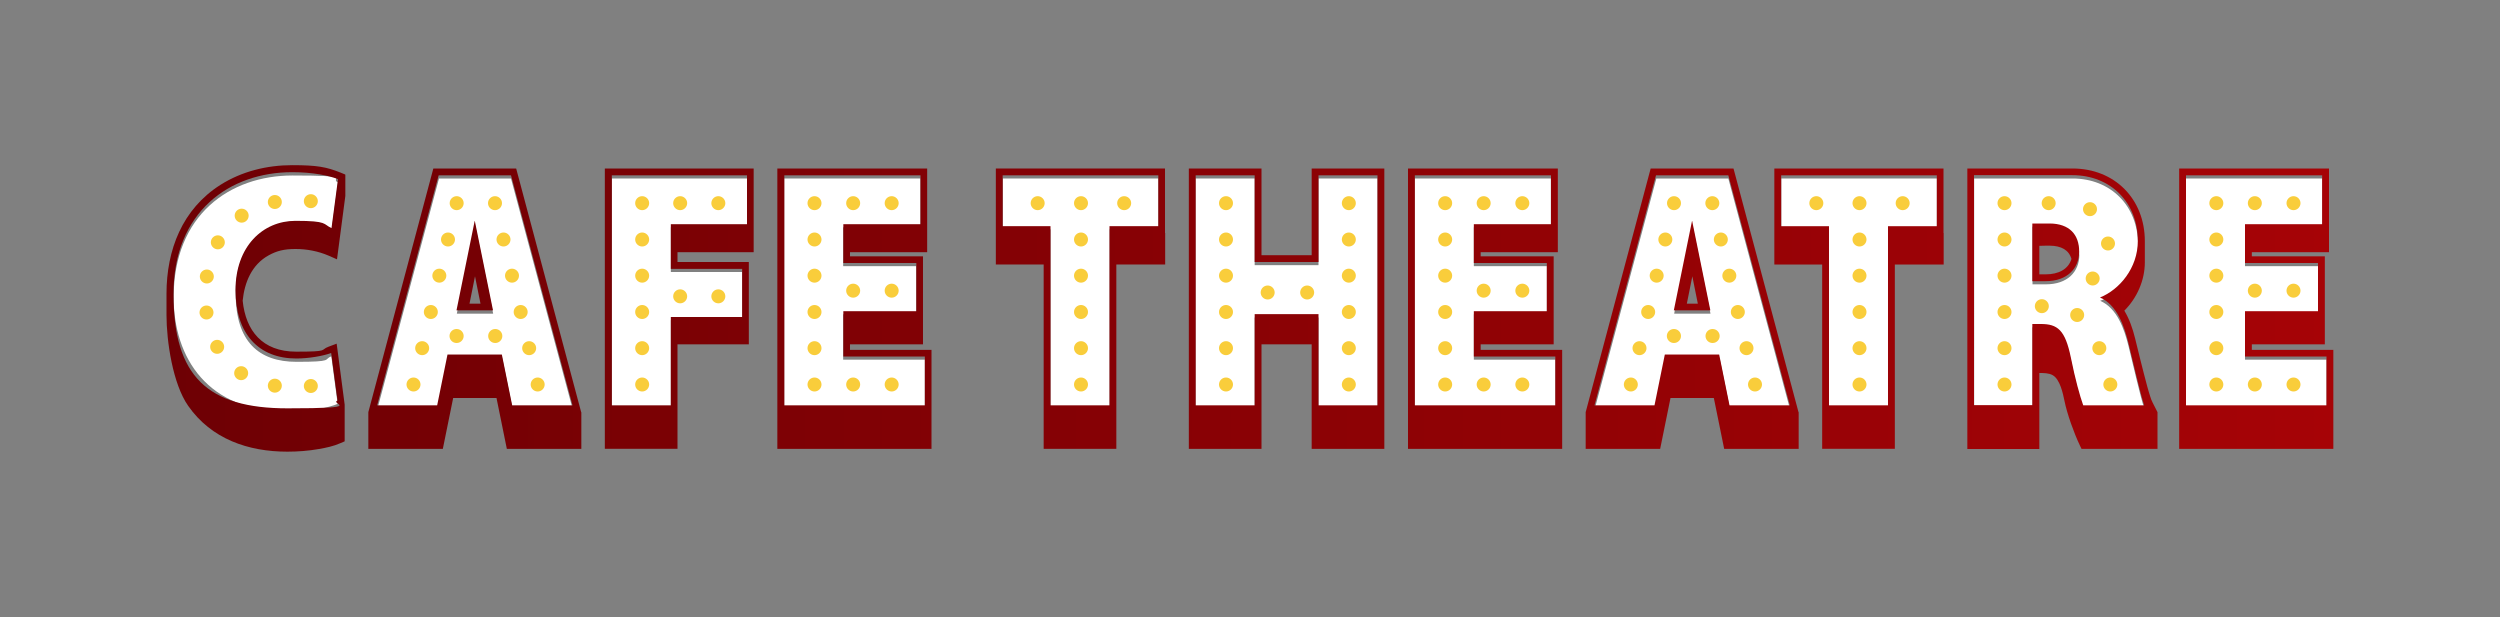
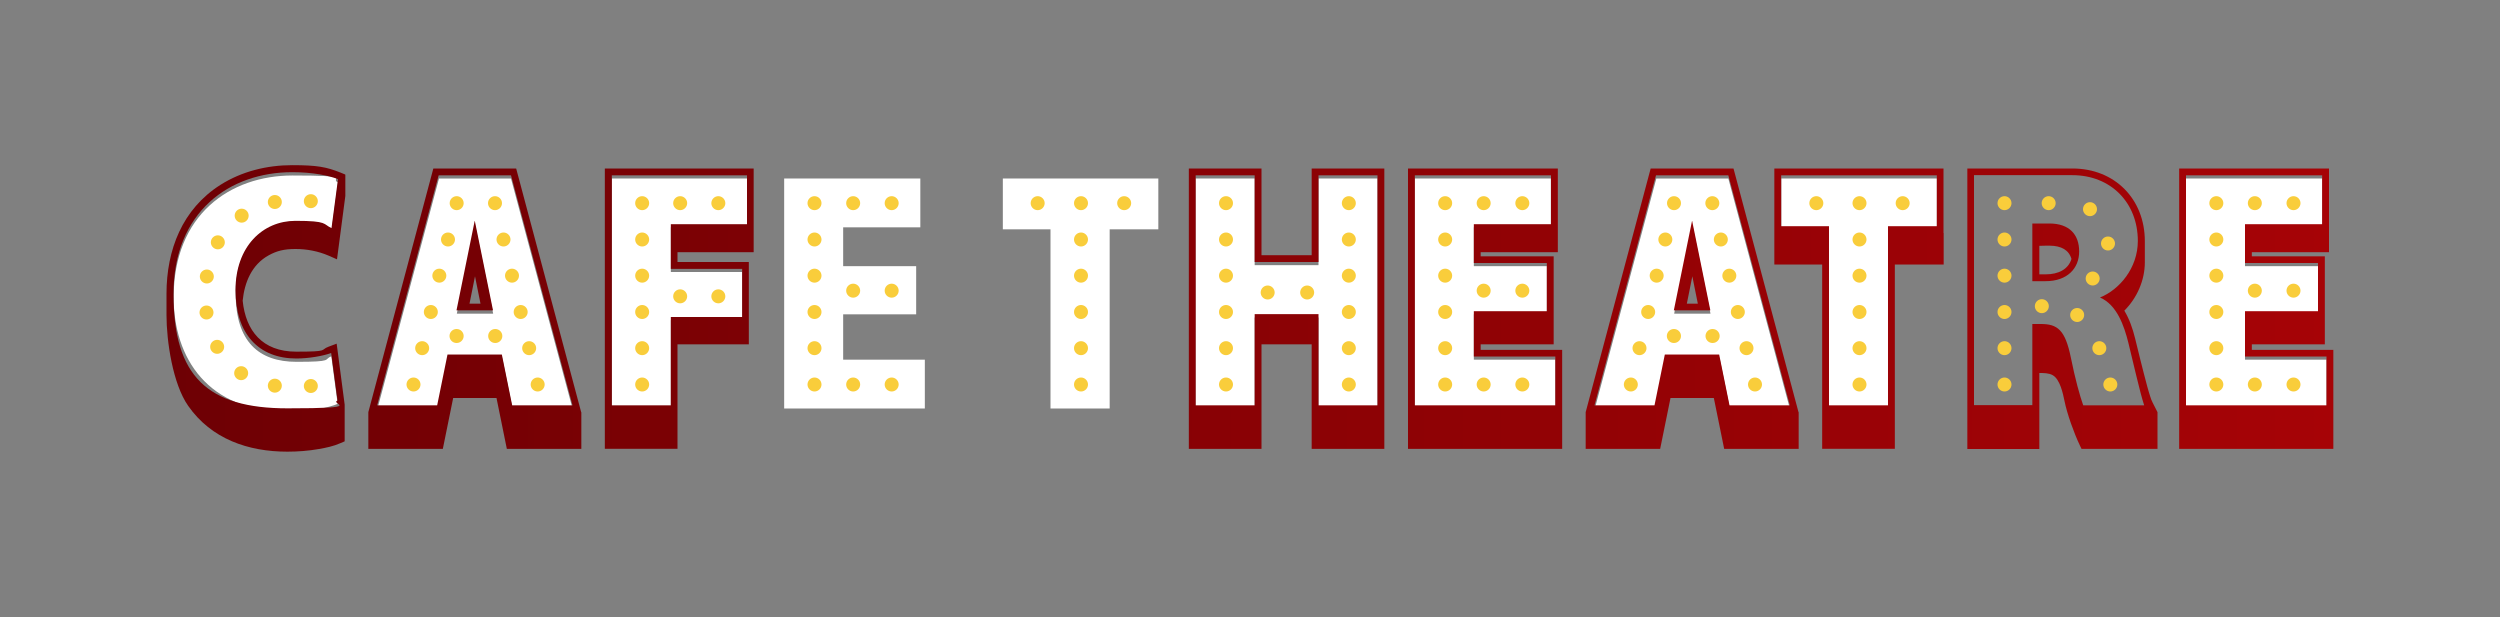
<svg xmlns="http://www.w3.org/2000/svg" id="Calque_2" viewBox="0 0 1500 370.4">
  <rect x="0" y="0" width="1500" height="370.4" fill="#808080" stroke="none" />
  <defs>
    <style>      .st0 {        fill: url(#Dégradé_sans_nom_11);      }      .st1 {        fill: url(#Dégradé_sans_nom_7);      }      .st2 {        fill: url(#Dégradé_sans_nom_6);      }      .st3 {        fill: url(#Dégradé_sans_nom_14);      }      .st4 {        fill: url(#Dégradé_sans_nom_13);      }      .st5 {        fill: #fff;      }      .st6 {        fill: url(#Dégradé_sans_nom_2);      }      .st7 {        fill: url(#Dégradé_sans_nom);      }      .st8 {        fill: url(#Dégradé_sans_nom_9);      }      .st9 {        fill: url(#Dégradé_sans_nom_4);      }      .st10 {        fill: #f9cd3b;        fill-rule: evenodd;      }      .st11 {        fill: url(#Dégradé_sans_nom_12);      }      .st12 {        fill: url(#Dégradé_sans_nom_3);      }      .st13 {        fill: url(#Dégradé_sans_nom_5);      }      .st14 {        fill: url(#Dégradé_sans_nom_10);      }      .st15 {        fill: url(#Dégradé_sans_nom_8);      }    </style>
    <linearGradient id="Dégradé_sans_nom" data-name="Dégradé sans nom" x1="100" y1="186.8" x2="1400" y2="186.8" gradientTransform="translate(0 372) scale(1 -1)" gradientUnits="userSpaceOnUse">
      <stop offset="0" stop-color="#6e0004" />
      <stop offset="1" stop-color="#a60306" />
    </linearGradient>
    <linearGradient id="Dégradé_sans_nom_2" data-name="Dégradé sans nom 2" x1="100" y1="186.8" x2="1400" y2="186.8" gradientTransform="translate(0 372) scale(1 -1)" gradientUnits="userSpaceOnUse">
      <stop offset="0" stop-color="#6e0004" />
      <stop offset="1" stop-color="#a60306" />
    </linearGradient>
    <linearGradient id="Dégradé_sans_nom_3" data-name="Dégradé sans nom 3" x1="100" y1="220.6" x2="1400" y2="220.6" gradientTransform="translate(0 372) scale(1 -1)" gradientUnits="userSpaceOnUse">
      <stop offset="0" stop-color="#6e0004" />
      <stop offset="1" stop-color="#a60306" />
    </linearGradient>
    <linearGradient id="Dégradé_sans_nom_4" data-name="Dégradé sans nom 4" x1="100" y1="186.8" x2="1400" y2="186.8" gradientTransform="translate(0 372) scale(1 -1)" gradientUnits="userSpaceOnUse">
      <stop offset="0" stop-color="#6e0004" />
      <stop offset="1" stop-color="#a60306" />
    </linearGradient>
    <linearGradient id="Dégradé_sans_nom_5" data-name="Dégradé sans nom 5" x1="100" y1="186.8" x2="1400" y2="186.8" gradientTransform="translate(0 372) scale(1 -1)" gradientUnits="userSpaceOnUse">
      <stop offset="0" stop-color="#6e0004" />
      <stop offset="1" stop-color="#a60306" />
    </linearGradient>
    <linearGradient id="Dégradé_sans_nom_6" data-name="Dégradé sans nom 6" x1="100" y1="212.5" x2="1400" y2="212.5" gradientTransform="translate(0 372) scale(1 -1)" gradientUnits="userSpaceOnUse">
      <stop offset="0" stop-color="#6e0004" />
      <stop offset="1" stop-color="#a60306" />
    </linearGradient>
    <linearGradient id="Dégradé_sans_nom_7" data-name="Dégradé sans nom 7" x1="100" y1="186.8" x2="1400" y2="186.8" gradientTransform="translate(0 372) scale(1 -1)" gradientUnits="userSpaceOnUse">
      <stop offset="0" stop-color="#6e0004" />
      <stop offset="1" stop-color="#a60306" />
    </linearGradient>
    <linearGradient id="Dégradé_sans_nom_8" data-name="Dégradé sans nom 8" x1="100" y1="186.8" x2="1400" y2="186.8" gradientTransform="translate(0 372) scale(1 -1)" gradientUnits="userSpaceOnUse">
      <stop offset="0" stop-color="#6e0004" />
      <stop offset="1" stop-color="#a60306" />
    </linearGradient>
    <linearGradient id="Dégradé_sans_nom_9" data-name="Dégradé sans nom 9" x1="100" y1="186.8" x2="1400" y2="186.8" gradientTransform="translate(0 372) scale(1 -1)" gradientUnits="userSpaceOnUse">
      <stop offset="0" stop-color="#6e0004" />
      <stop offset="1" stop-color="#a60306" />
    </linearGradient>
    <linearGradient id="Dégradé_sans_nom_10" data-name="Dégradé sans nom 10" x1="100" y1="186.8" x2="1400" y2="186.8" gradientTransform="translate(0 372) scale(1 -1)" gradientUnits="userSpaceOnUse">
      <stop offset="0" stop-color="#6e0004" />
      <stop offset="1" stop-color="#a60306" />
    </linearGradient>
    <linearGradient id="Dégradé_sans_nom_11" data-name="Dégradé sans nom 11" x1="100" y1="186.8" x2="1400" y2="186.8" gradientTransform="translate(0 372) scale(1 -1)" gradientUnits="userSpaceOnUse">
      <stop offset="0" stop-color="#6e0004" />
      <stop offset="1" stop-color="#a60306" />
    </linearGradient>
    <linearGradient id="Dégradé_sans_nom_12" data-name="Dégradé sans nom 12" x1="100" y1="186.8" x2="1400" y2="186.8" gradientTransform="translate(0 372) scale(1 -1)" gradientUnits="userSpaceOnUse">
      <stop offset="0" stop-color="#6e0004" />
      <stop offset="1" stop-color="#a60306" />
    </linearGradient>
    <linearGradient id="Dégradé_sans_nom_13" data-name="Dégradé sans nom 13" x1="100" y1="212.5" x2="1400" y2="212.5" gradientTransform="translate(0 372) scale(1 -1)" gradientUnits="userSpaceOnUse">
      <stop offset="0" stop-color="#6e0004" />
      <stop offset="1" stop-color="#a60306" />
    </linearGradient>
    <linearGradient id="Dégradé_sans_nom_14" data-name="Dégradé sans nom 14" x1="100" y1="186.8" x2="1400" y2="186.8" gradientTransform="translate(0 372) scale(1 -1)" gradientUnits="userSpaceOnUse">
      <stop offset="0" stop-color="#6e0004" />
      <stop offset="1" stop-color="#a60306" />
    </linearGradient>
  </defs>
  <g id="Calque_1-2">
    <g>
      <g>
        <g>
          <polygon class="st5" points="1395.9 215.8 1395.9 245.1 1311.5 245.1 1311.5 107.1 1393.3 107.1 1393.3 136.4 1347 136.4 1347 159.7 1390.8 159.7 1390.8 188.6 1347 188.6 1347 215.8 1395.9 215.8" />
-           <path class="st5" d="M1286.5,245.1h-36.5c-2-5.6-4.8-15.7-7.4-28.6-3.4-16.6-8-20.1-18-20.1h-5.1v48.7h-35V107.1h59c23,0,39.3,16.5,39.3,39.5s-11.1,29.2-22.7,33.9c10.2,4.4,14.5,17,17,27.1,3,12,6.8,29.3,9.5,37.6ZM1247.5,152.8c0-10.2-5.9-16.7-17.6-16.8-3.5,0-7,0-10.4,0v34.6h8c12.9,0,20.1-7.4,20.1-17.8h0Z" />
          <polygon class="st5" points="1162.1 107.1 1162.1 137.6 1132.9 137.6 1132.9 245.1 1097.4 245.1 1097.4 137.6 1068.8 137.6 1068.8 107.1 1162.1 107.1" />
          <path class="st5" d="M1037,107.1l36.9,138h-36l-6.2-30.5h-32.6l-6.2,30.5h-36l36.9-138h43.4ZM1026.3,188.2l-10.9-53.6-10.9,53.6h21.9Z" />
          <polygon class="st5" points="933.2 215.8 933.2 245.1 848.8 245.1 848.8 107.1 930.5 107.1 930.5 136.4 884.3 136.4 884.3 159.7 928.1 159.7 928.1 188.6 884.3 188.6 884.3 215.8 933.2 215.8" />
          <polygon class="st5" points="826.5 107.1 826.5 245.1 791.1 245.1 791.1 190.5 752.8 190.5 752.8 245.1 717.3 245.1 717.3 107.1 752.8 107.1 752.8 159.1 791.1 159.1 791.1 107.1 826.5 107.1" />
          <polygon class="st5" points="695 107.1 695 137.6 665.8 137.6 665.8 245.1 630.3 245.1 630.3 137.6 601.7 137.6 601.7 107.1 695 107.1" />
          <polygon class="st5" points="554.9 215.8 554.9 245.1 470.5 245.1 470.5 107.1 552.2 107.1 552.2 136.4 505.9 136.4 505.9 159.7 549.7 159.7 549.7 188.6 505.9 188.6 505.9 215.8 554.9 215.8" />
          <polygon class="st5" points="448.2 107.1 448.2 136.4 402.5 136.4 402.5 163.2 445.3 163.2 445.3 192.1 402.5 192.1 402.5 245.1 367.1 245.1 367.1 107.1 448.2 107.1" />
          <path class="st5" d="M306.6,107.1l36.9,138h-36l-6.2-30.5h-32.6l-6.2,30.5h-36l36.9-138h43.4ZM295.9,188.2l-10.9-53.6-10.9,53.6h21.9Z" />
          <path class="st5" d="M202.8,109.4l-3.9,29.4c-5.1-2.2-12.3-4.3-21.5-4.3-19.7,0-36,12.7-36,41.6s13.9,41,36.5,41,16-1.4,20.9-3.3l3.8,28.5c-5,2.2-16.2,4.7-30,4.7-47.9,0-68.4-32.2-68.4-68.6,0-49.6,33.8-73.1,71.3-73.1s21.9,1.9,27.4,4.2Z" />
        </g>
        <path class="st10" d="M1229.3,183.7c0-2.3-1.9-4.2-4.2-4.2s-4.2,1.9-4.2,4.2,1.9,4.2,4.2,4.2,4.2-1.9,4.2-4.2h0ZM1008.6,201.6c0-2.3-1.9-4.2-4.2-4.2h-.1c-2.3,0-4.2,1.9-4.2,4.2s1.9,4.2,4.2,4.2h.1c2.3,0,4.2-1.9,4.2-4.2h0ZM1048.8,230.7c0-2.3,1.9-4.2,4.2-4.2s4.2,1.9,4.2,4.2-1.9,4.2-4.2,4.2-4.2-1.9-4.2-4.2h0ZM1028.3,143.7c0-2.3,1.9-4.2,4.2-4.2s4.2,1.9,4.2,4.2-1.9,4.2-4.2,4.2-4.2-1.9-4.2-4.2h0ZM1033.4,165.4c0-2.3,1.9-4.2,4.2-4.2s4.2,1.9,4.2,4.2-1.9,4.2-4.2,4.2-4.2-1.9-4.2-4.2h0ZM1038.5,187.2c0-2.3,1.9-4.2,4.2-4.2s4.2,1.9,4.2,4.2-1.9,4.2-4.2,4.2-4.2-1.9-4.2-4.2h0ZM1043.7,208.9c0-2.3,1.9-4.2,4.2-4.2s4.2,1.9,4.2,4.2-1.9,4.2-4.2,4.2-4.2-1.9-4.2-4.2h0ZM1023.2,121.9c0-2.3,1.9-4.2,4.2-4.2s4.2,1.9,4.2,4.2-1.9,4.2-4.2,4.2-4.2-1.9-4.2-4.2h0ZM1027.5,197.4h0c-2.3,0-4.2,1.9-4.2,4.2s1.9,4.2,4.2,4.2h.1c2.3,0,4.2-1.9,4.2-4.2s-1.9-4.2-4.2-4.2h0ZM982.7,230.7c0-2.3-1.9-4.2-4.2-4.2s-4.2,1.9-4.2,4.2,1.9,4.2,4.2,4.2,4.2-1.9,4.2-4.2h0ZM1003.4,143.7c0-2.3-1.9-4.2-4.2-4.2s-4.2,1.9-4.2,4.2,1.9,4.2,4.2,4.2,4.2-1.9,4.2-4.2h0ZM998.2,165.4c0-2.3-1.9-4.2-4.2-4.2s-4.2,1.9-4.2,4.2,1.9,4.2,4.2,4.2,4.2-1.9,4.2-4.2h0ZM993.1,187.2c0-2.3-1.9-4.2-4.2-4.2s-4.2,1.9-4.2,4.2,1.9,4.2,4.2,4.2,4.2-1.9,4.2-4.2h0ZM987.9,208.9c0-2.3-1.9-4.2-4.2-4.2s-4.2,1.9-4.2,4.2,1.9,4.2,4.2,4.2,4.2-1.9,4.2-4.2h0ZM1008.6,121.9c0-2.3-1.9-4.2-4.2-4.2s-4.2,1.9-4.2,4.2,1.9,4.2,4.2,4.2,4.2-1.9,4.2-4.2h0ZM190.7,231.6c0-2.3-1.9-4.2-4.2-4.2s-4.2,1.9-4.2,4.2,1.9,4.2,4.2,4.2,4.2-1.9,4.2-4.2h0ZM190.7,120.7c0-2.3-1.9-4.2-4.2-4.2s-4.2,1.9-4.2,4.2,1.9,4.2,4.2,4.2,4.2-1.9,4.2-4.2h0ZM169.1,231.4c0-2.3-1.9-4.2-4.2-4.2s-4.2,1.9-4.2,4.2,1.9,4.2,4.2,4.2,4.2-1.9,4.2-4.2h0ZM148.9,223.9c0-2.3-1.9-4.2-4.2-4.2s-4.2,1.9-4.2,4.2,1.9,4.2,4.2,4.2,4.2-1.9,4.2-4.2h0ZM134.5,208.1c0-2.3-1.9-4.2-4.2-4.2s-4.2,1.9-4.2,4.2,1.9,4.2,4.2,4.2,4.2-1.9,4.2-4.2h0ZM128.1,187.5c0-2.3-1.9-4.2-4.2-4.2s-4.2,1.9-4.2,4.2,1.9,4.2,4.2,4.2,4.2-1.9,4.2-4.2h0ZM128.3,165.9c0-2.3-1.9-4.2-4.2-4.2s-4.2,1.9-4.2,4.2,1.9,4.2,4.2,4.2,4.2-1.9,4.2-4.2h0ZM134.9,145.4c0-2.3-1.9-4.2-4.2-4.2s-4.2,1.9-4.2,4.2,1.9,4.2,4.2,4.2,4.2-1.9,4.2-4.2h0ZM149.2,129.4c0-2.3-1.9-4.2-4.2-4.2s-4.2,1.9-4.2,4.2,1.9,4.2,4.2,4.2,4.2-1.9,4.2-4.2h0ZM169.1,121.2c0-2.3-1.9-4.2-4.2-4.2s-4.2,1.9-4.2,4.2,1.9,4.2,4.2,4.2,4.2-1.9,4.2-4.2h0ZM1089.8,126.1c2.3,0,4.2-1.9,4.2-4.2s-1.9-4.2-4.2-4.2-4.2,1.9-4.2,4.2,1.9,4.2,4.2,4.2h0ZM1119.9,143.7c0-2.3-1.9-4.2-4.2-4.2s-4.2,1.9-4.2,4.2,1.9,4.2,4.2,4.2,4.2-1.9,4.2-4.2h0ZM1115.7,126.1c2.3,0,4.2-1.9,4.2-4.2s-1.9-4.2-4.2-4.2-4.2,1.9-4.2,4.2,1.9,4.2,4.2,4.2h0ZM1119.9,165.4c0-2.3-1.9-4.2-4.2-4.2s-4.2,1.9-4.2,4.2,1.9,4.2,4.2,4.2,4.2-1.9,4.2-4.2h0ZM1119.9,187.2c0-2.3-1.9-4.2-4.2-4.2s-4.2,1.9-4.2,4.2,1.9,4.2,4.2,4.2,4.2-1.9,4.2-4.2h0ZM1119.9,208.9c0-2.3-1.9-4.2-4.2-4.2s-4.2,1.9-4.2,4.2,1.9,4.2,4.2,4.2,4.2-1.9,4.2-4.2h0ZM1119.9,230.7c0-2.3-1.9-4.2-4.2-4.2s-4.2,1.9-4.2,4.2,1.9,4.2,4.2,4.2,4.2-1.9,4.2-4.2h0ZM1141.6,126.1c2.3,0,4.2-1.9,4.2-4.2s-1.9-4.2-4.2-4.2-4.2,1.9-4.2,4.2,1.9,4.2,4.2,4.2h0ZM412.3,177.8c0-2.3-1.9-4.2-4.2-4.2s-4.2,1.9-4.2,4.2,1.9,4.2,4.2,4.2,4.2-1.9,4.2-4.2h0ZM389.5,143.7c0-2.3-1.9-4.2-4.2-4.2s-4.2,1.9-4.2,4.2,1.9,4.2,4.2,4.2,4.2-1.9,4.2-4.2h0ZM389.5,165.4c0-2.3-1.9-4.2-4.2-4.2s-4.2,1.9-4.2,4.2,1.9,4.2,4.2,4.2,4.2-1.9,4.2-4.2h0ZM389.5,187.2c0-2.3-1.9-4.2-4.2-4.2s-4.2,1.9-4.2,4.2,1.9,4.2,4.2,4.2,4.2-1.9,4.2-4.2h0ZM389.5,208.9c0-2.3-1.9-4.2-4.2-4.2s-4.2,1.9-4.2,4.2,1.9,4.2,4.2,4.2,4.2-1.9,4.2-4.2h0ZM389.5,121.9c0-2.3-1.9-4.2-4.2-4.2s-4.2,1.9-4.2,4.2,1.9,4.2,4.2,4.2,4.2-1.9,4.2-4.2h0ZM389.5,230.7c0-2.3-1.9-4.2-4.2-4.2s-4.2,1.9-4.2,4.2,1.9,4.2,4.2,4.2,4.2-1.9,4.2-4.2h0ZM435.2,121.9c0-2.3-1.9-4.2-4.2-4.2s-4.2,1.9-4.2,4.2,1.9,4.2,4.2,4.2,4.2-1.9,4.2-4.2h0ZM412.3,121.9c0-2.3-1.9-4.2-4.2-4.2s-4.2,1.9-4.2,4.2,1.9,4.2,4.2,4.2,4.2-1.9,4.2-4.2h0ZM435.2,177.8c0-2.3-1.9-4.2-4.2-4.2s-4.2,1.9-4.2,4.2,1.9,4.2,4.2,4.2,4.2-1.9,4.2-4.2h0ZM516.1,174.4c0-2.3-1.9-4.2-4.2-4.2s-4.2,1.9-4.2,4.2,1.9,4.2,4.2,4.2,4.2-1.9,4.2-4.2h0ZM492.9,121.9c0-2.3-1.9-4.2-4.2-4.2s-4.2,1.9-4.2,4.2,1.9,4.2,4.2,4.2,4.2-1.9,4.2-4.2h0ZM492.9,230.7c0-2.3-1.9-4.2-4.2-4.2s-4.2,1.9-4.2,4.2,1.9,4.2,4.2,4.2,4.2-1.9,4.2-4.2h0ZM492.9,208.9c0-2.3-1.9-4.2-4.2-4.2s-4.2,1.9-4.2,4.2,1.9,4.2,4.2,4.2,4.2-1.9,4.2-4.2h0ZM492.9,187.2c0-2.3-1.9-4.2-4.2-4.2s-4.2,1.9-4.2,4.2,1.9,4.2,4.2,4.2,4.2-1.9,4.2-4.2h0ZM492.9,165.4c0-2.3-1.9-4.2-4.2-4.2s-4.2,1.9-4.2,4.2,1.9,4.2,4.2,4.2,4.2-1.9,4.2-4.2h0ZM492.9,143.7c0-2.3-1.9-4.2-4.2-4.2s-4.2,1.9-4.2,4.2,1.9,4.2,4.2,4.2,4.2-1.9,4.2-4.2h0ZM539.2,121.9c0-2.3-1.9-4.2-4.2-4.2s-4.2,1.9-4.2,4.2,1.9,4.2,4.2,4.2,4.2-1.9,4.2-4.2h0ZM516.1,121.9c0-2.3-1.9-4.2-4.2-4.2s-4.2,1.9-4.2,4.2,1.9,4.2,4.2,4.2,4.2-1.9,4.2-4.2h0ZM539.2,230.7c0-2.3-1.9-4.2-4.2-4.2s-4.2,1.9-4.2,4.2,1.9,4.2,4.2,4.2,4.2-1.9,4.2-4.2h0ZM516.1,230.7c0-2.3-1.9-4.2-4.2-4.2s-4.2,1.9-4.2,4.2,1.9,4.2,4.2,4.2,4.2-1.9,4.2-4.2h0ZM539.2,174.4c0-2.3-1.9-4.2-4.2-4.2s-4.2,1.9-4.2,4.2,1.9,4.2,4.2,4.2,4.2-1.9,4.2-4.2h0ZM894.4,174.4c0-2.3-1.9-4.2-4.2-4.2s-4.2,1.9-4.2,4.2,1.9,4.2,4.2,4.2,4.2-1.9,4.2-4.2h0ZM871.3,121.9c0-2.3-1.9-4.2-4.2-4.2s-4.2,1.9-4.2,4.2,1.9,4.2,4.2,4.2,4.2-1.9,4.2-4.2h0ZM871.3,143.7c0-2.3-1.9-4.2-4.2-4.2s-4.2,1.9-4.2,4.2,1.9,4.2,4.2,4.2,4.2-1.9,4.2-4.2h0ZM871.3,165.4c0-2.3-1.9-4.2-4.2-4.2s-4.2,1.9-4.2,4.2,1.9,4.2,4.2,4.2,4.2-1.9,4.2-4.2h0ZM871.3,187.2c0-2.3-1.9-4.2-4.2-4.2s-4.2,1.9-4.2,4.2,1.9,4.2,4.2,4.2,4.2-1.9,4.2-4.2h0ZM871.3,208.9c0-2.3-1.9-4.2-4.2-4.2s-4.2,1.9-4.2,4.2,1.9,4.2,4.2,4.2,4.2-1.9,4.2-4.2h0ZM871.3,230.7c0-2.3-1.9-4.2-4.2-4.2s-4.2,1.9-4.2,4.2,1.9,4.2,4.2,4.2,4.2-1.9,4.2-4.2h0ZM917.6,121.9c0-2.3-1.9-4.2-4.2-4.2s-4.2,1.9-4.2,4.2,1.9,4.2,4.2,4.2,4.2-1.9,4.2-4.2h0ZM894.4,121.9c0-2.3-1.9-4.2-4.2-4.2s-4.2,1.9-4.2,4.2,1.9,4.2,4.2,4.2,4.2-1.9,4.2-4.2h0ZM917.6,230.7c0-2.3-1.9-4.2-4.2-4.2s-4.2,1.9-4.2,4.2,1.9,4.2,4.2,4.2,4.2-1.9,4.2-4.2h0ZM894.4,230.7c0-2.3-1.9-4.2-4.2-4.2s-4.2,1.9-4.2,4.2,1.9,4.2,4.2,4.2,4.2-1.9,4.2-4.2h0ZM917.6,174.4c0-2.3-1.9-4.2-4.2-4.2s-4.2,1.9-4.2,4.2,1.9,4.2,4.2,4.2,4.2-1.9,4.2-4.2h0ZM1357.1,174.4c0-2.3-1.9-4.2-4.2-4.2s-4.2,1.9-4.2,4.2,1.9,4.2,4.2,4.2,4.2-1.9,4.2-4.2h0ZM1380.3,230.7c0-2.3-1.9-4.2-4.2-4.2s-4.2,1.9-4.2,4.2,1.9,4.2,4.2,4.2,4.2-1.9,4.2-4.2h0ZM1334,121.9c0-2.3-1.9-4.2-4.2-4.2s-4.2,1.9-4.2,4.2,1.9,4.2,4.2,4.2,4.2-1.9,4.2-4.2h0ZM1334,143.7c0-2.3-1.9-4.2-4.2-4.2s-4.2,1.9-4.2,4.2,1.9,4.2,4.2,4.2,4.2-1.9,4.2-4.2h0ZM1334,165.4c0-2.3-1.9-4.2-4.2-4.2s-4.2,1.9-4.2,4.2,1.9,4.2,4.2,4.2,4.2-1.9,4.2-4.2h0ZM1334,187.2c0-2.3-1.9-4.2-4.2-4.2s-4.2,1.9-4.2,4.2,1.9,4.2,4.2,4.2,4.2-1.9,4.2-4.2h0ZM1334,208.9c0-2.3-1.9-4.2-4.2-4.2s-4.2,1.9-4.2,4.2,1.9,4.2,4.2,4.2,4.2-1.9,4.2-4.2h0ZM1334,230.7c0-2.3-1.9-4.2-4.2-4.2s-4.2,1.9-4.2,4.2,1.9,4.2,4.2,4.2,4.2-1.9,4.2-4.2h0ZM1380.3,121.9c0-2.3-1.9-4.2-4.2-4.2s-4.2,1.9-4.2,4.2,1.9,4.2,4.2,4.2,4.2-1.9,4.2-4.2h0ZM1357.1,121.9c0-2.3-1.9-4.2-4.2-4.2s-4.2,1.9-4.2,4.2,1.9,4.2,4.2,4.2,4.2-1.9,4.2-4.2h0ZM1357.1,230.7c0-2.3-1.9-4.2-4.2-4.2s-4.2,1.9-4.2,4.2,1.9,4.2,4.2,4.2,4.2-1.9,4.2-4.2h0ZM1380.3,174.4c0-2.3-1.9-4.2-4.2-4.2s-4.2,1.9-4.2,4.2,1.9,4.2,4.2,4.2,4.2-1.9,4.2-4.2h0ZM813.5,143.7c0-2.3-1.9-4.2-4.2-4.2s-4.2,1.9-4.2,4.2,1.9,4.2,4.2,4.2,4.2-1.9,4.2-4.2h0ZM760.6,179.7c2.3,0,4.2-1.9,4.2-4.2s-1.9-4.2-4.2-4.2-4.2,1.9-4.2,4.2,1.9,4.2,4.2,4.2h0ZM784.3,179.7c2.3,0,4.2-1.9,4.2-4.2s-1.9-4.2-4.2-4.2-4.2,1.9-4.2,4.2,1.9,4.2,4.2,4.2h0ZM739.8,143.7c0-2.3-1.9-4.2-4.2-4.2s-4.2,1.9-4.2,4.2,1.9,4.2,4.2,4.2,4.2-1.9,4.2-4.2h0ZM739.8,165.4c0-2.3-1.9-4.2-4.2-4.2s-4.2,1.9-4.2,4.2,1.9,4.2,4.2,4.2,4.2-1.9,4.2-4.2h0ZM739.8,187.2c0-2.3-1.9-4.2-4.2-4.2s-4.2,1.9-4.2,4.2,1.9,4.2,4.2,4.2,4.2-1.9,4.2-4.2h0ZM739.8,208.9c0-2.3-1.9-4.2-4.2-4.2s-4.2,1.9-4.2,4.2,1.9,4.2,4.2,4.2,4.2-1.9,4.2-4.2h0ZM739.8,230.7c0-2.3-1.9-4.2-4.2-4.2s-4.2,1.9-4.2,4.2,1.9,4.2,4.2,4.2,4.2-1.9,4.2-4.2h0ZM813.5,165.4c0-2.3-1.9-4.2-4.2-4.2s-4.2,1.9-4.2,4.2,1.9,4.2,4.2,4.2,4.2-1.9,4.2-4.2h0ZM813.5,187.2c0-2.3-1.9-4.2-4.2-4.2s-4.2,1.9-4.2,4.2,1.9,4.2,4.2,4.2,4.2-1.9,4.2-4.2h0ZM813.5,208.9c0-2.3-1.9-4.2-4.2-4.2s-4.2,1.9-4.2,4.2,1.9,4.2,4.2,4.2,4.2-1.9,4.2-4.2h0ZM813.5,230.7c0-2.3-1.9-4.2-4.2-4.2s-4.2,1.9-4.2,4.2,1.9,4.2,4.2,4.2,4.2-1.9,4.2-4.2h0ZM813.5,121.9c0-2.3-1.9-4.2-4.2-4.2s-4.2,1.9-4.2,4.2,1.9,4.2,4.2,4.2,4.2-1.9,4.2-4.2h0ZM739.8,121.9c0-2.3-1.9-4.2-4.2-4.2s-4.2,1.9-4.2,4.2,1.9,4.2,4.2,4.2,4.2-1.9,4.2-4.2h0ZM622.6,126.1c2.3,0,4.2-1.9,4.2-4.2s-1.9-4.2-4.2-4.2-4.2,1.9-4.2,4.2,1.9,4.2,4.2,4.2h0ZM652.8,143.7c0-2.3-1.9-4.2-4.2-4.2s-4.2,1.9-4.2,4.2,1.9,4.2,4.2,4.2,4.2-1.9,4.2-4.2h0ZM648.6,126.1c2.3,0,4.2-1.9,4.2-4.2s-1.9-4.2-4.2-4.2-4.2,1.9-4.2,4.2,1.9,4.2,4.2,4.2h0ZM652.8,165.4c0-2.3-1.9-4.2-4.2-4.2s-4.2,1.9-4.2,4.2,1.9,4.2,4.2,4.2,4.2-1.9,4.2-4.2h0ZM652.8,187.2c0-2.3-1.9-4.2-4.2-4.2s-4.2,1.9-4.2,4.2,1.9,4.2,4.2,4.2,4.2-1.9,4.2-4.2h0ZM652.8,208.9c0-2.3-1.9-4.2-4.2-4.2s-4.2,1.9-4.2,4.2,1.9,4.2,4.2,4.2,4.2-1.9,4.2-4.2h0ZM652.8,230.7c0-2.3-1.9-4.2-4.2-4.2s-4.2,1.9-4.2,4.2,1.9,4.2,4.2,4.2,4.2-1.9,4.2-4.2h0ZM674.5,126.1c2.3,0,4.2-1.9,4.2-4.2s-1.9-4.2-4.2-4.2-4.2,1.9-4.2,4.2,1.9,4.2,4.2,4.2h0ZM278.2,201.6c0-2.3-1.9-4.2-4.2-4.2h-.1c-2.3,0-4.2,1.9-4.2,4.2s1.9,4.2,4.2,4.2h.1c2.3,0,4.2-1.9,4.2-4.2h0ZM318.4,230.7c0-2.3,1.9-4.2,4.2-4.2s4.2,1.9,4.2,4.2-1.9,4.2-4.2,4.2-4.2-1.9-4.2-4.2h0ZM313.3,208.9c0-2.3,1.9-4.2,4.2-4.2s4.2,1.9,4.2,4.2-1.9,4.2-4.2,4.2-4.2-1.9-4.2-4.2h0ZM308.2,187.2c0-2.3,1.9-4.2,4.2-4.2s4.2,1.9,4.2,4.2-1.9,4.2-4.2,4.2-4.2-1.9-4.2-4.2h0ZM303,165.4c0-2.3,1.9-4.2,4.2-4.2s4.2,1.9,4.2,4.2-1.9,4.2-4.2,4.2-4.2-1.9-4.2-4.2h0ZM297.9,143.7c0-2.3,1.9-4.2,4.2-4.2s4.2,1.9,4.2,4.2-1.9,4.2-4.2,4.2-4.2-1.9-4.2-4.2h0ZM292.8,121.9c0-2.3,1.9-4.2,4.2-4.2s4.2,1.9,4.2,4.2-1.9,4.2-4.2,4.2-4.2-1.9-4.2-4.2h0ZM297.1,197.4h0c-2.3,0-4.2,1.9-4.2,4.2s1.9,4.2,4.2,4.2h.1c2.3,0,4.2-1.9,4.2-4.2s-1.9-4.2-4.2-4.2h0ZM252.3,230.7c0-2.3-1.9-4.2-4.2-4.2s-4.2,1.9-4.2,4.2,1.9,4.2,4.2,4.2,4.2-1.9,4.2-4.2h0ZM273,143.7c0-2.3-1.9-4.2-4.2-4.2s-4.2,1.9-4.2,4.2,1.9,4.2,4.2,4.2,4.2-1.9,4.2-4.2h0ZM267.8,165.4c0-2.3-1.9-4.2-4.2-4.2s-4.2,1.9-4.2,4.2,1.9,4.2,4.2,4.2,4.2-1.9,4.2-4.2h0ZM262.7,187.2c0-2.3-1.9-4.2-4.2-4.2s-4.2,1.9-4.2,4.2,1.9,4.2,4.2,4.2,4.2-1.9,4.2-4.2h0ZM257.5,208.9c0-2.3-1.9-4.2-4.2-4.2s-4.2,1.9-4.2,4.2,1.9,4.2,4.2,4.2,4.2-1.9,4.2-4.2h0ZM278.2,121.9c0-2.3-1.9-4.2-4.2-4.2s-4.2,1.9-4.2,4.2,1.9,4.2,4.2,4.2,4.2-1.9,4.2-4.2h0ZM1206.9,121.9c0-2.3-1.9-4.2-4.2-4.2s-4.2,1.9-4.2,4.2,1.9,4.2,4.2,4.2,4.2-1.9,4.2-4.2h0ZM1206.9,143.7c0-2.3-1.9-4.2-4.2-4.2s-4.2,1.9-4.2,4.2,1.9,4.2,4.2,4.2,4.2-1.9,4.2-4.2h0ZM1206.9,165.4c0-2.3-1.9-4.2-4.2-4.2s-4.2,1.9-4.2,4.2,1.9,4.2,4.2,4.2,4.2-1.9,4.2-4.2h0ZM1206.9,187.2c0-2.3-1.9-4.2-4.2-4.2s-4.2,1.9-4.2,4.2,1.9,4.2,4.2,4.2,4.2-1.9,4.2-4.2h0ZM1206.9,208.9c0-2.3-1.9-4.2-4.2-4.2s-4.2,1.9-4.2,4.2,1.9,4.2,4.2,4.2,4.2-1.9,4.2-4.2h0ZM1206.9,230.7c0-2.3-1.9-4.2-4.2-4.2s-4.2,1.9-4.2,4.2,1.9,4.2,4.2,4.2,4.2-1.9,4.2-4.2h0ZM1233.4,121.9c0-2.3-1.9-4.2-4.2-4.2s-4.2,1.9-4.2,4.2,1.9,4.2,4.2,4.2,4.2-1.9,4.2-4.2h0ZM1258.2,125.5c0-2.3-1.9-4.2-4.2-4.2s-4.2,1.9-4.2,4.2,1.9,4.2,4.2,4.2,4.2-1.9,4.2-4.2h0ZM1269,146.1c0-2.3-1.9-4.2-4.2-4.2s-4.2,1.9-4.2,4.2,1.9,4.2,4.2,4.2,4.2-1.9,4.2-4.2h0ZM1259.8,167.1c0-2.3-1.9-4.2-4.2-4.2s-4.2,1.9-4.2,4.2,1.9,4.2,4.2,4.2,4.2-1.9,4.2-4.2h0ZM1270.4,230.7c0-2.3-1.9-4.2-4.2-4.2s-4.2,1.9-4.2,4.2,1.9,4.2,4.2,4.2,4.2-1.9,4.2-4.2h0ZM1263.8,208.9c0-2.3-1.9-4.2-4.2-4.2s-4.2,1.9-4.2,4.2,1.9,4.2,4.2,4.2,4.2-1.9,4.2-4.2h0ZM1250.5,189c0-2.3-1.9-4.2-4.2-4.2s-4.2,1.9-4.2,4.2,1.9,4.2,4.2,4.2,4.2-1.9,4.2-4.2Z" />
      </g>
      <path class="st7" d="M1400,247.3v22h-92.5V101.1h89.9v50.2h-46.3v2.5h43.8v52.8h-43.8v3.3h48.9v37.4ZM1395.9,243.2v-29.3h-48.9v-27.2h43.8v-28.9h-43.8v-23.3h46.3v-29.3h-81.7v138h84.4Z" />
      <path class="st6" d="M1294.5,247.3v22h-45.6l-1.1-2.3c-3.4-7.2-7.5-18.5-9.1-26.4-.9-4.4-2.7-13.1-7.1-15.5-2.3-1.3-5.4-1.3-8-1.3v45.6h-43.2V101.1h63.1c25.3,0,43.4,18.3,43.4,43.6v10.7h0c0,.7,0,1.3,0,2,0,10.8-4.7,21.4-12.3,29,3,5,5,10.7,6.4,16.4,1.1,4.3,2.2,8.7,3.2,13,1.3,5.3,2.7,10.6,4.1,15.9.6,2,1.1,4.1,1.8,6.1.4,1.2.8,2.5,1.4,3.6l3,5.9h0ZM1250,243.2h36.5c-2.7-8.3-6.5-25.6-9.5-37.6-2.5-10-6.8-22.7-17-27.1,11.7-4.7,22.7-17.7,22.7-33.9,0-23.1-16.3-39.5-39.3-39.5h-59v138h35v-48.7h5.1c10,0,14.6,3.5,18,20.1,2.6,12.9,5.4,23,7.4,28.6h0Z" />
      <path class="st12" d="M1229.9,134.1c11.7.1,17.6,6.6,17.6,16.8s-7.2,17.8-20.1,17.8h-8v-34.6c3.5,0,7,0,10.4,0h0ZM1242.9,155.4c-1.6-5.5-6.2-7.9-13-8-1.3,0-4.1,0-6.3.1v17.1h3.9c7.4,0,13.5-2.9,15.4-9.3Z" />
      <path class="st9" d="M1166.2,139.8v18.9h-29.3v110.6h-43.6v-110.6h-28.7v-57.6h101.5s0,38.7,0,38.7ZM1162.1,135.7v-30.5h-93.4v30.5h28.7v107.5h35.4v-107.5h29.3Z" />
      <path class="st13" d="M1079.2,247.3v22h-44.7l-6.2-30.5h-26l-6.2,30.5h-44.7v-22l39-146.2h49.7l39,146.2ZM1073.9,243.2l-36.9-138h-43.4l-36.9,138h36l6.2-30.5h32.6l6.2,30.5h36Z" />
      <path class="st2" d="M1015.3,132.6l10.9,53.6h-21.9l10.9-53.6h0ZM1018.7,182.2l-3.3-16.4-3.3,16.4s6.7,0,6.7,0Z" />
      <path class="st1" d="M937.3,247.3v22h-92.5V101.1h89.9v50.2h-46.3v2.5h43.8v52.8h-43.8v3.3h48.9v37.4ZM933.2,243.2v-29.3h-48.9v-27.2h43.8v-28.9h-43.8v-23.3h46.3v-29.3h-81.7v138h84.4,0Z" />
      <path class="st15" d="M830.6,247.3v22h-43.6v-62.7h-30.1v62.7h-43.6V101.1h43.6v52h30.1v-52h43.6v146.2ZM826.5,243.2V105.2h-35.4v52h-38.3v-52h-35.4v138h35.4v-54.7h38.3v54.7h35.4Z" />
-       <path class="st8" d="M699.1,139.8v18.9h-29.3v110.6h-43.6v-110.6h-28.7v-57.6h101.5v38.7h0ZM695,135.7v-30.5h-93.4v30.5h28.7v107.5h35.4v-107.5h29.3Z" />
-       <path class="st14" d="M558.9,247.3v22h-92.5V101.1h89.9v50.2h-46.3v2.5h43.8v52.8h-43.8v3.3h48.9v37.4ZM554.9,243.2v-29.3h-48.9v-27.2h43.8v-28.9h-43.8v-23.3h46.3v-29.3h-81.7v138h84.4Z" />
      <path class="st0" d="M452.2,138.6v12.7h-45.7v5.9h42.8v49.4h-42.8v62.7h-43.6V101.1h89.3v37.4ZM448.2,134.5v-29.3h-81.1v138h35.4v-53h42.8v-28.9h-42.8v-26.8s45.7,0,45.7,0Z" />
      <path class="st11" d="M348.8,247.3v22h-44.7l-6.2-30.5h-26l-6.2,30.5h-44.7v-22h0l39-146.2h49.7l39,146.2h0ZM343.5,243.2l-36.9-138h-43.4l-36.9,138h36l6.2-30.5h32.6l6.2,30.5h36,0Z" />
      <path class="st4" d="M284.9,132.6l10.9,53.6h-21.9s10.9-53.6,10.9-53.6ZM288.3,182.2l-3.3-16.4-3.3,16.4s6.7,0,6.7,0Z" />
      <path class="st3" d="M207.2,104.9v12.7l-5,38-5-2.2c-6.3-2.7-13.1-4-19.9-4s-11.2,1.1-16.1,3.8c-10.2,5.6-14.5,16.3-15.6,27.2,1.8,18,11.8,30.6,32.1,30.6s14-1,19.5-3l4.8-1.8,4.8,36.6v22l-2.8,1.2c-3.8,1.7-8.5,2.7-12.6,3.4-6.2,1.1-12.6,1.6-19,1.6-23.5,0-45.6-7.6-59.5-27.5-9.2-13.1-13-38.7-13-54.5v-12.7c0-26.4,9.5-50.9,32.4-65.4,12.8-8.1,27.9-11.8,43-11.8s20.5,1.1,28.9,4.4l2.9,1.2ZM198.9,136.9l3.9-29.4c-5.5-2.2-15.4-4.2-27.4-4.2-37.5,0-71.3,23.6-71.3,73.1s20.5,68.6,68.4,68.6,25-2.5,30-4.7l-3.8-28.5c-4.9,1.8-13.5,3.3-20.9,3.3-22.5,0-36.5-14.7-36.5-41s16.4-41.6,36-41.6,16.4,2,21.5,4.3h0Z" />
    </g>
  </g>
</svg>